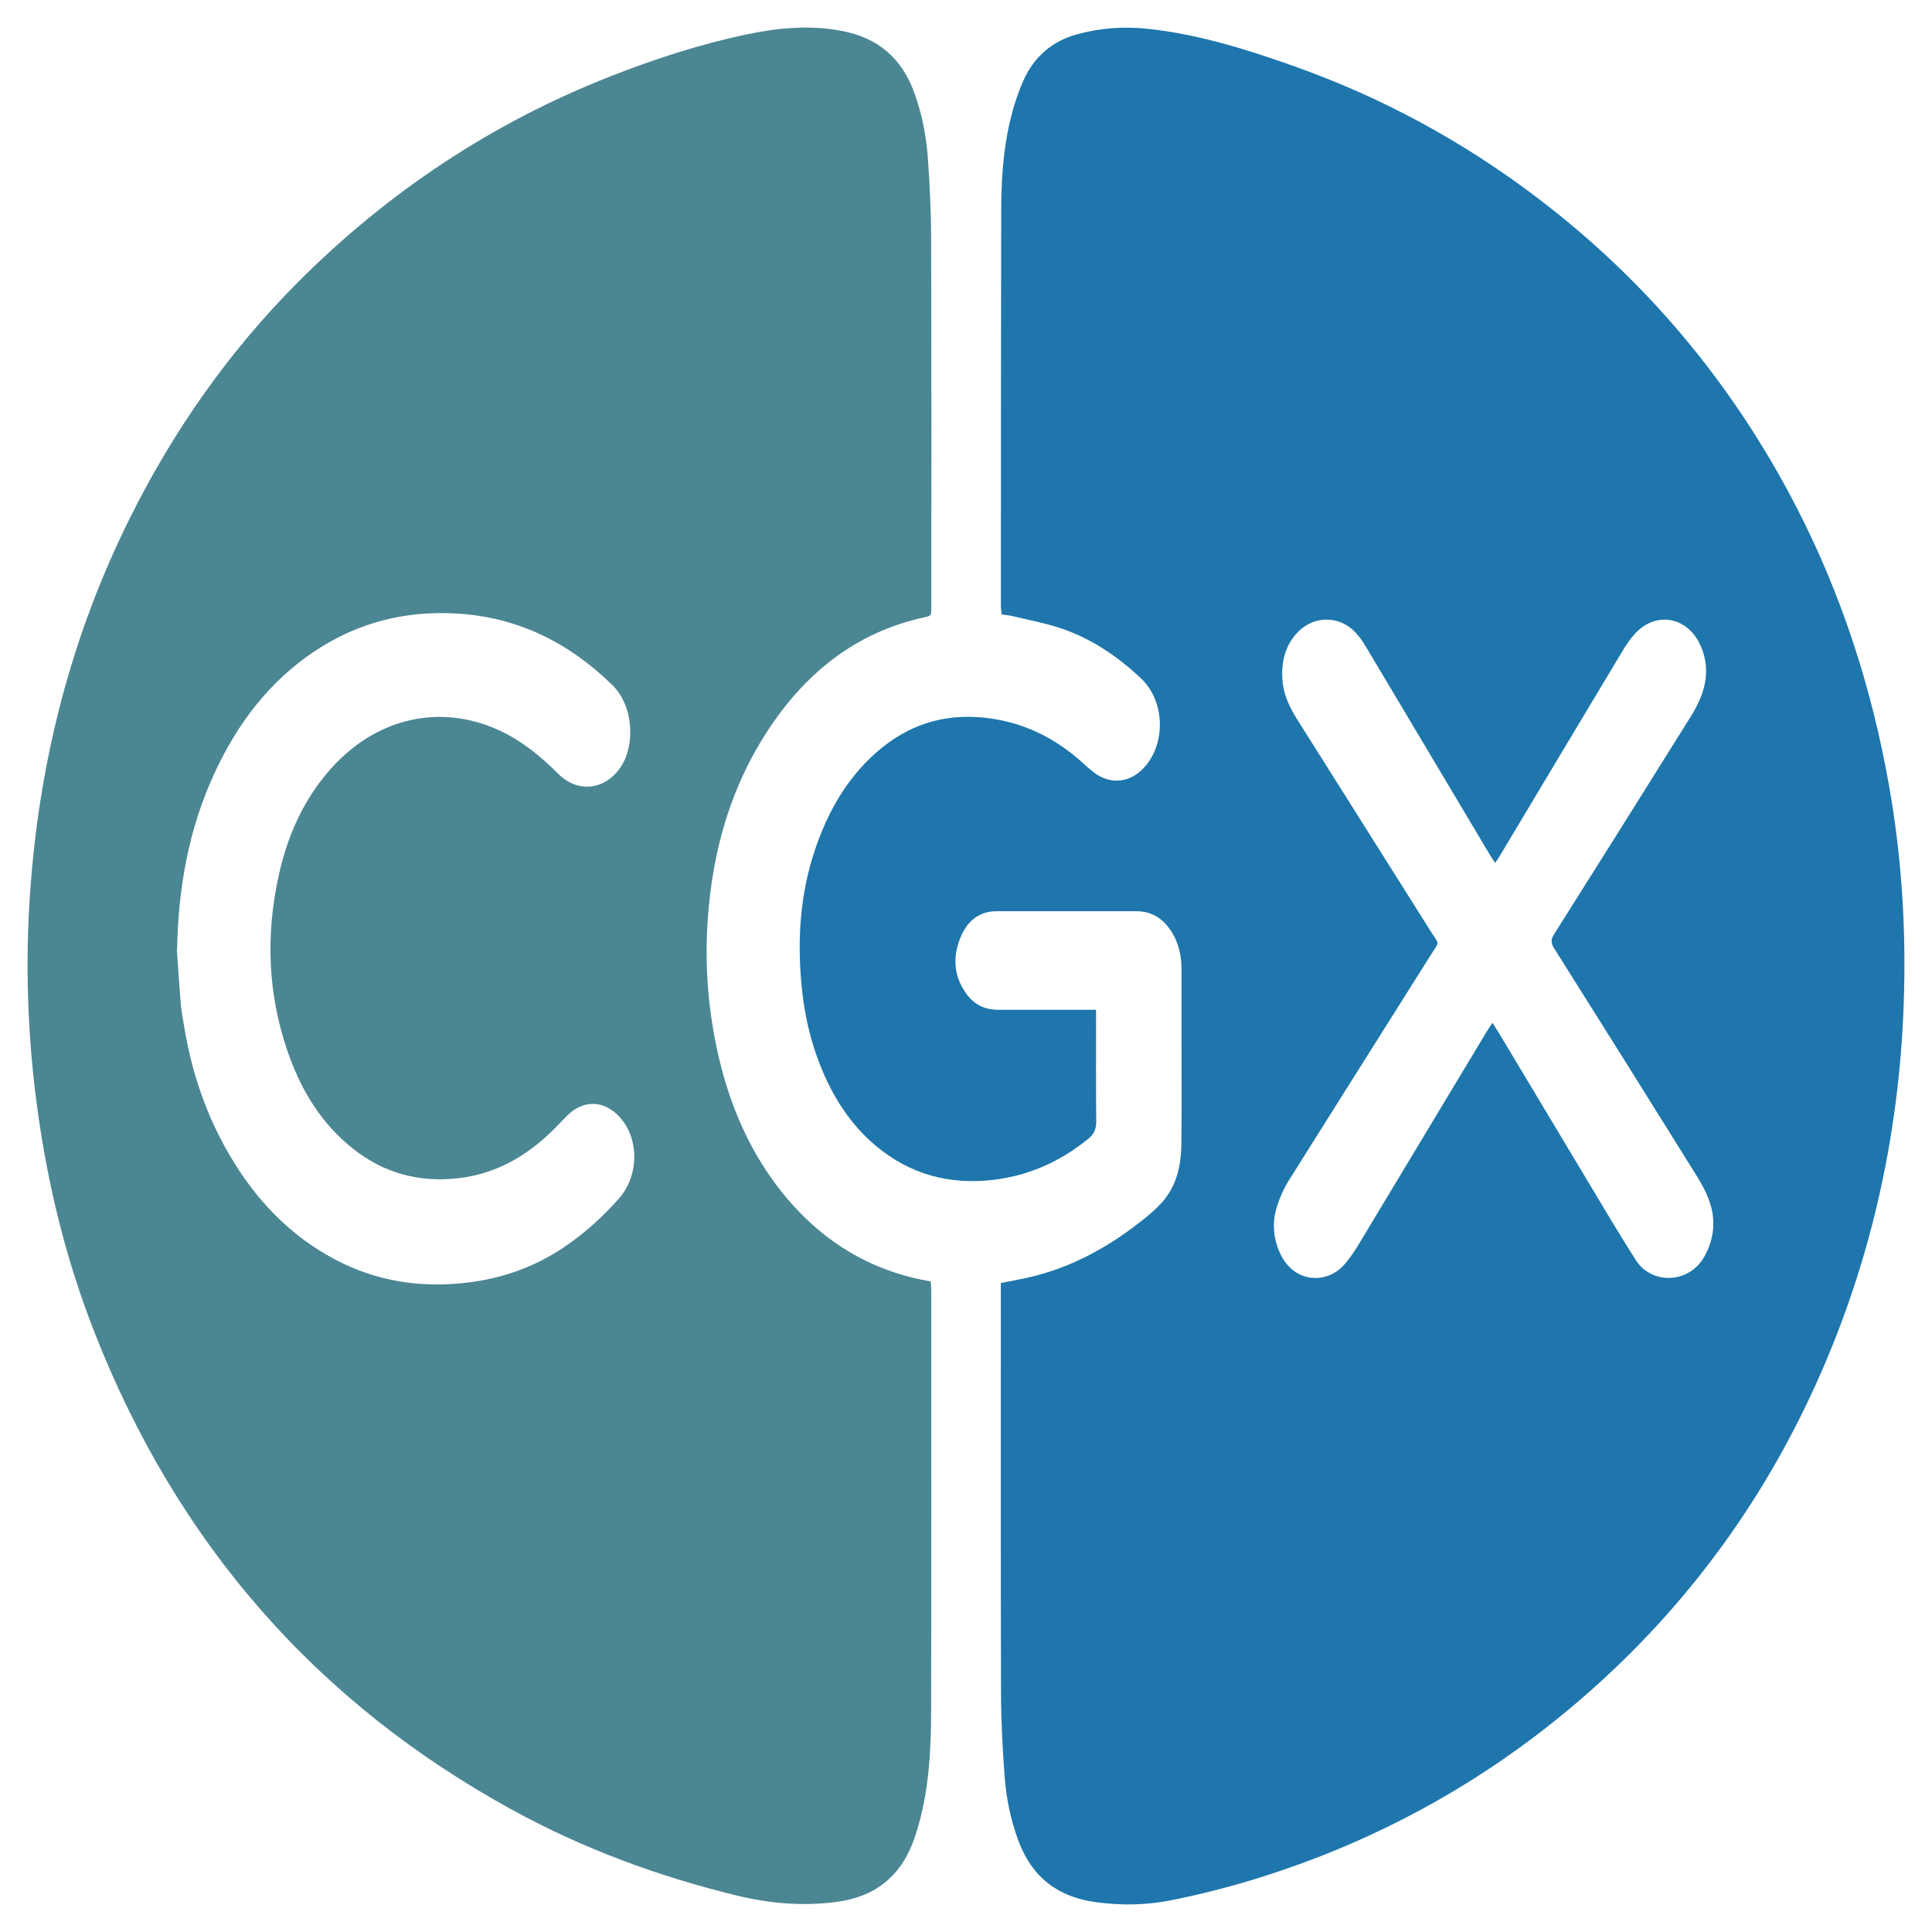
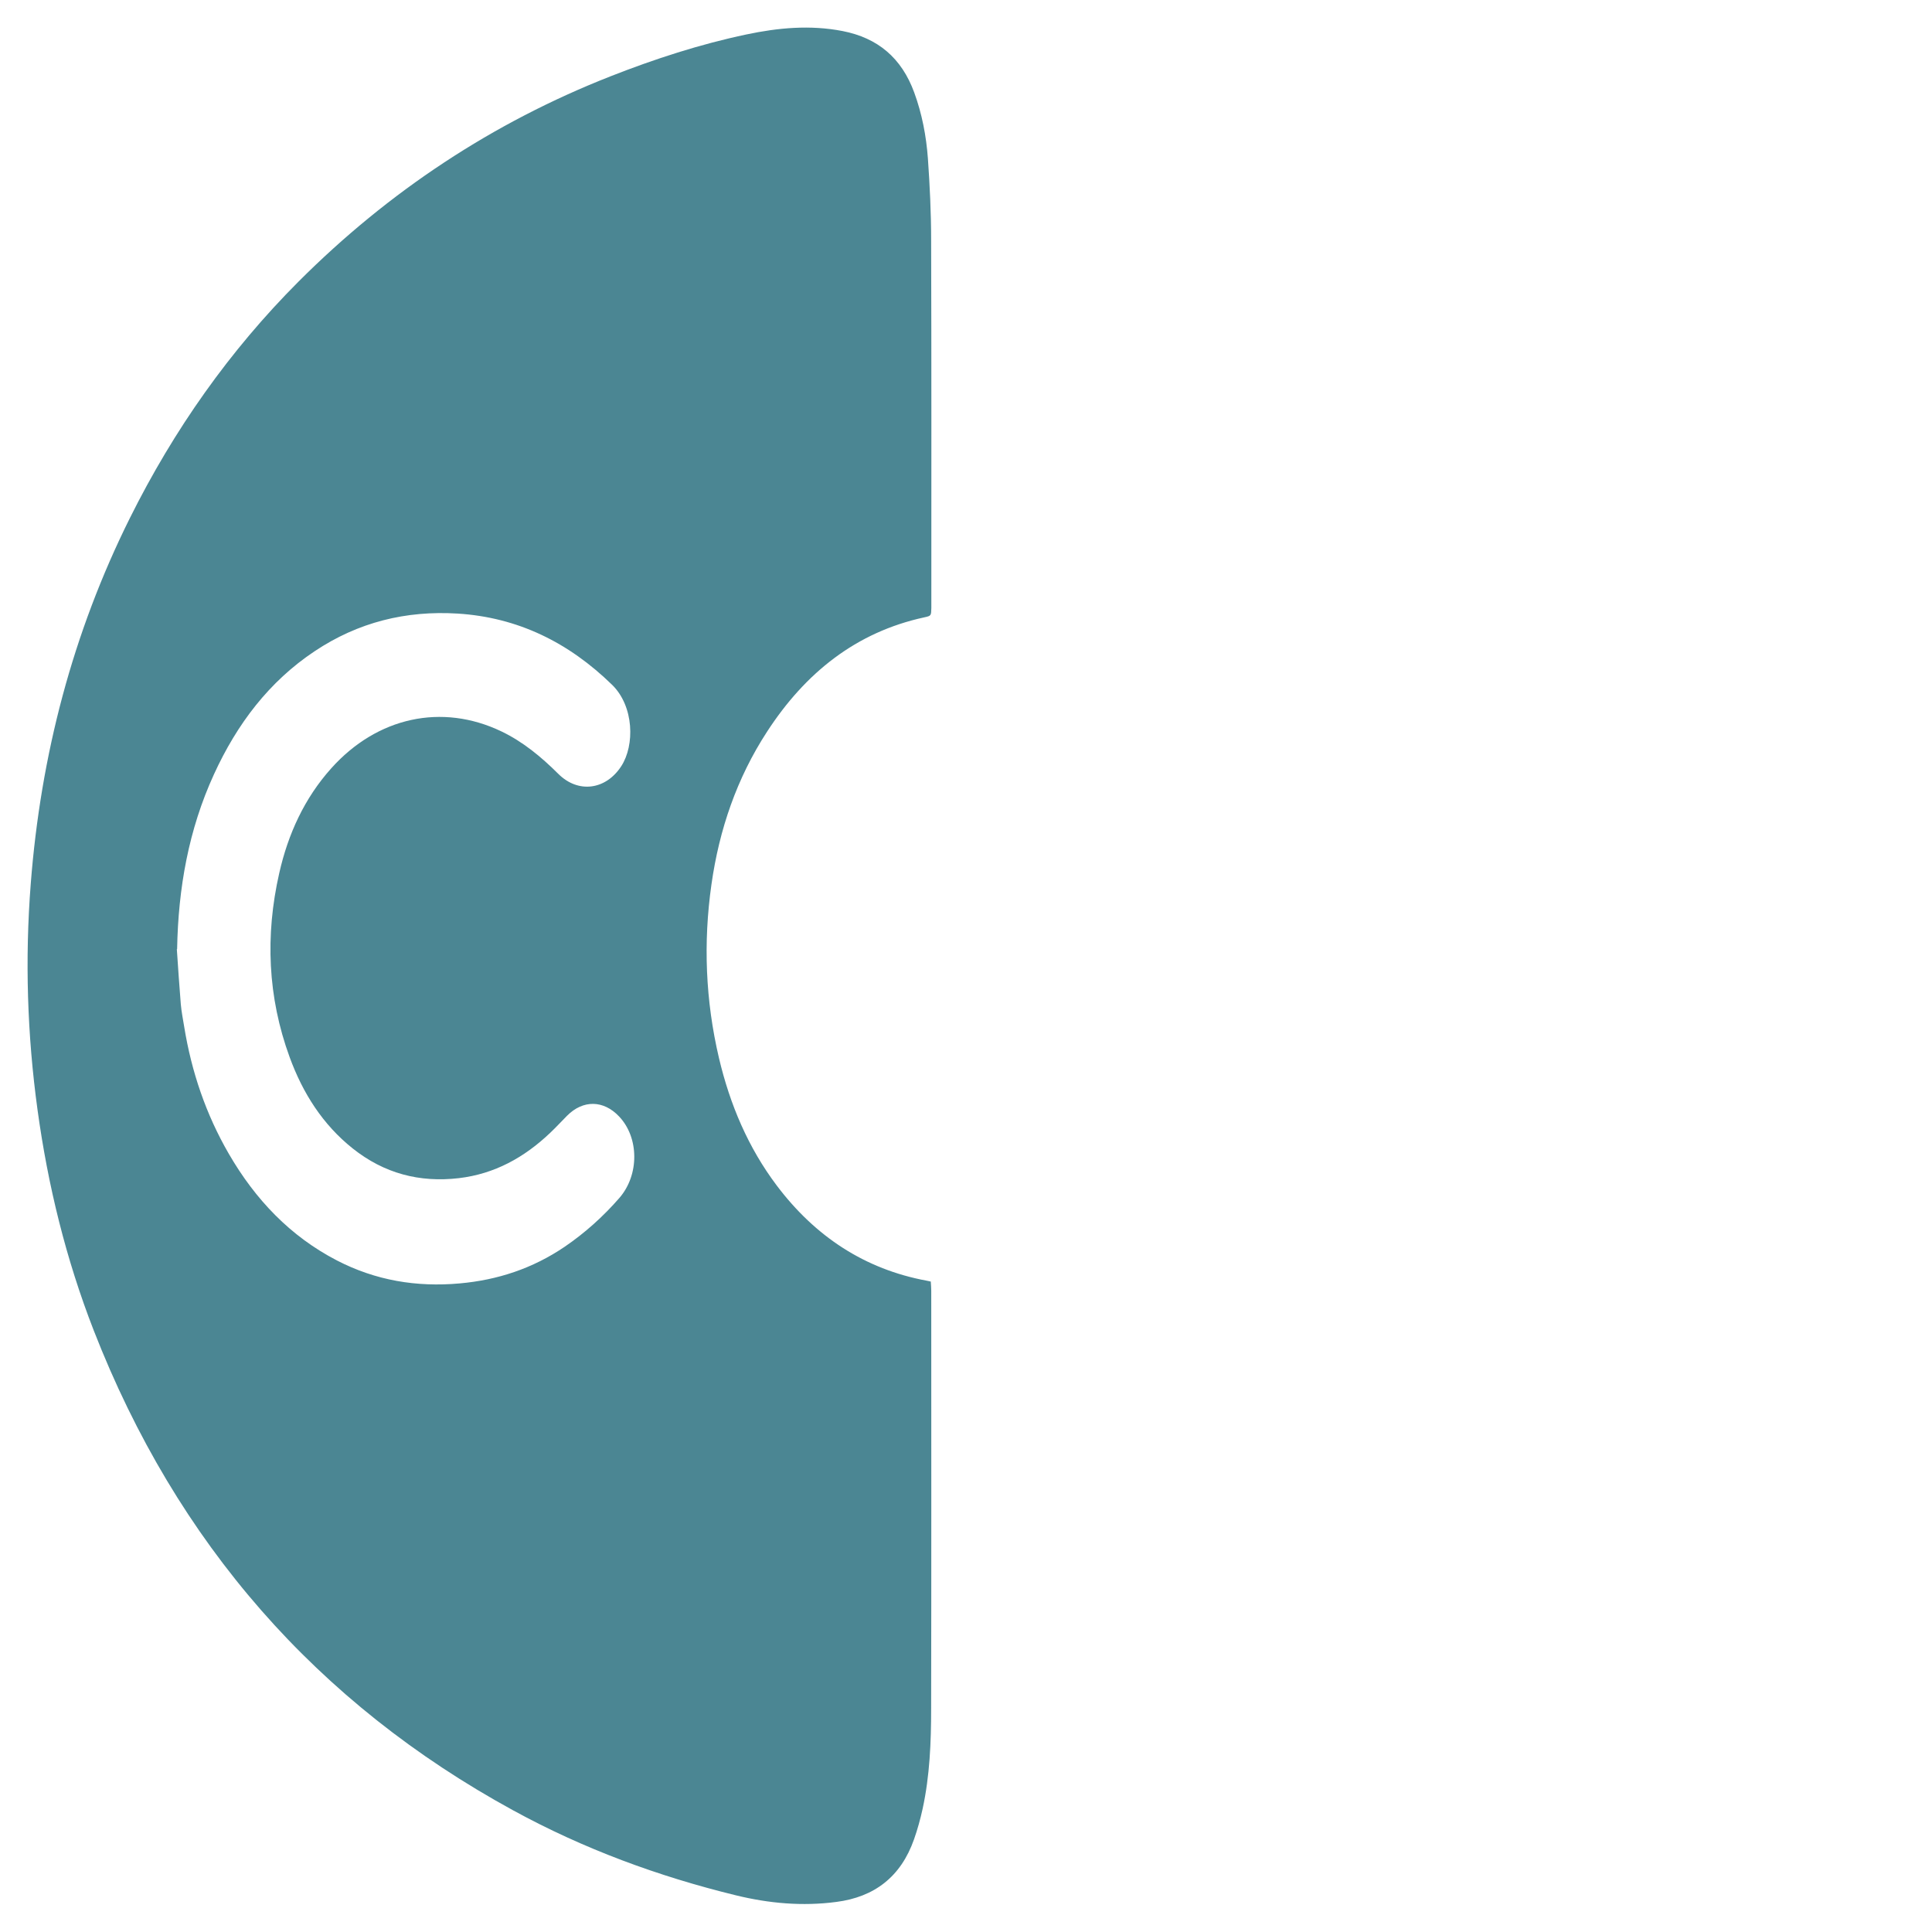
<svg xmlns="http://www.w3.org/2000/svg" width="68" height="68" viewBox="0 0 68 68" fill="none">
  <g clip-path="url(#clip0_1864_87029)">
-     <path d="M35.223 45.158C35.459 45.112 35.656 45.072 35.854 45.035C37.444 44.74 38.846 44.015 40.123 43.014C40.394 42.802 40.665 42.583 40.894 42.325C41.398 41.761 41.569 41.055 41.579 40.31C41.595 39.173 41.586 38.036 41.586 36.9C41.586 35.972 41.586 35.044 41.586 34.119C41.586 33.672 41.499 33.241 41.27 32.853C40.977 32.356 40.563 32.071 39.989 32.071C38.355 32.071 36.72 32.071 35.086 32.071C34.468 32.071 34.06 32.406 33.821 32.959C33.519 33.665 33.56 34.361 34.022 34.991C34.296 35.365 34.672 35.541 35.127 35.541C36.147 35.541 37.166 35.541 38.186 35.541C38.301 35.541 38.415 35.541 38.578 35.541C38.578 35.7 38.578 35.829 38.578 35.958C38.578 37.128 38.572 38.298 38.584 39.468C38.584 39.74 38.505 39.919 38.301 40.084C37.316 40.886 36.214 41.377 34.968 41.526C33.429 41.708 32.043 41.344 30.826 40.33C29.928 39.577 29.313 38.606 28.876 37.513C28.507 36.591 28.297 35.627 28.207 34.633C28.061 33.032 28.166 31.461 28.676 29.934C29.119 28.611 29.781 27.428 30.82 26.504C31.925 25.52 33.197 25.105 34.653 25.261C35.994 25.404 37.138 25.963 38.138 26.878C38.25 26.981 38.364 27.08 38.482 27.173C39.072 27.634 39.776 27.564 40.282 27.001C41.044 26.152 40.999 24.678 40.168 23.886C39.33 23.09 38.383 22.457 37.294 22.099C36.762 21.924 36.204 21.821 35.656 21.689C35.532 21.659 35.408 21.649 35.255 21.626C35.245 21.52 35.229 21.427 35.229 21.331C35.229 16.708 35.229 12.081 35.239 7.458C35.239 6.388 35.303 5.314 35.548 4.27C35.66 3.79 35.812 3.313 36.007 2.865C36.383 2 37.036 1.444 37.918 1.205C38.724 0.986 39.546 0.923 40.381 1.013C42.149 1.198 43.835 1.725 45.504 2.315C48.611 3.412 51.494 4.97 54.142 6.988C57.946 9.884 60.969 13.486 63.206 17.805C64.808 20.903 65.876 24.191 66.487 27.647C66.857 29.735 67.032 31.846 67.029 33.97C67.026 38.775 66.156 43.405 64.308 47.816C62.425 52.31 59.701 56.17 56.133 59.372C52.568 62.573 48.505 64.83 43.988 66.192C43.061 66.47 42.121 66.705 41.175 66.891C40.317 67.06 39.444 67.067 38.575 66.951C37.259 66.775 36.328 66.092 35.844 64.787C35.57 64.048 35.414 63.282 35.357 62.5C35.287 61.542 35.236 60.584 35.233 59.623C35.22 54.954 35.226 50.285 35.226 45.619V45.161L35.223 45.158ZM52.533 36.002C52.628 36.157 52.705 36.273 52.775 36.389C54.1 38.6 55.422 40.81 56.748 43.017C57.019 43.465 57.296 43.912 57.576 44.353C58.124 45.214 59.453 45.204 59.998 44.21C60.338 43.587 60.399 42.931 60.16 42.265C60.052 41.957 59.892 41.665 59.72 41.39C58.054 38.716 56.381 36.041 54.699 33.374C54.581 33.185 54.584 33.062 54.702 32.877C56.305 30.341 57.898 27.799 59.488 25.254C59.644 25.006 59.787 24.744 59.889 24.469C60.118 23.843 60.109 23.213 59.8 22.613C59.316 21.685 58.261 21.536 57.554 22.295C57.379 22.484 57.232 22.706 57.098 22.928C55.664 25.314 54.237 27.703 52.807 30.093C52.759 30.176 52.702 30.255 52.625 30.374C52.549 30.255 52.488 30.169 52.434 30.079C50.975 27.631 49.519 25.181 48.059 22.736C47.961 22.567 47.843 22.408 47.712 22.265C47.155 21.665 46.256 21.655 45.686 22.242C45.23 22.709 45.09 23.299 45.138 23.942C45.176 24.462 45.399 24.913 45.67 25.344C47.234 27.826 48.802 30.305 50.363 32.79C50.669 33.274 50.675 33.105 50.357 33.615C48.697 36.257 47.027 38.891 45.37 41.536C45.192 41.818 45.049 42.136 44.947 42.457C44.759 43.047 44.813 43.634 45.093 44.19C45.59 45.165 46.721 45.208 47.333 44.489C47.502 44.293 47.652 44.074 47.789 43.852C49.305 41.337 50.815 38.822 52.329 36.306C52.383 36.217 52.443 36.131 52.526 36.005L52.533 36.002Z" fill="#1E76AC" />
    <path d="M32.761 45.116C32.767 45.222 32.777 45.331 32.777 45.437C32.777 50.338 32.783 55.236 32.773 60.138C32.773 61.318 32.726 62.501 32.474 63.66C32.394 64.025 32.295 64.386 32.171 64.737C31.706 66.063 30.769 66.769 29.441 66.941C28.246 67.1 27.067 66.994 25.901 66.709C23.174 66.043 20.549 65.079 18.064 63.72C11.169 59.952 6.224 54.335 3.296 46.819C2.325 44.324 1.687 41.732 1.321 39.064C0.958 36.42 0.875 33.769 1.082 31.107C1.433 26.577 2.56 22.272 4.574 18.229C6.119 15.127 8.082 12.341 10.503 9.915C13.686 6.73 17.347 4.314 21.485 2.687C23.047 2.074 24.636 1.557 26.274 1.212C27.389 0.977 28.514 0.871 29.657 1.093C30.894 1.335 31.732 2.037 32.178 3.257C32.452 4.006 32.601 4.785 32.659 5.577C32.726 6.534 32.773 7.492 32.773 8.453C32.786 12.678 32.78 16.907 32.78 21.132C32.78 21.222 32.78 21.308 32.78 21.398C32.773 21.669 32.777 21.676 32.531 21.729C30.132 22.249 28.342 23.681 26.994 25.759C25.936 27.386 25.315 29.192 25.041 31.127C24.748 33.182 24.831 35.22 25.305 37.238C25.691 38.875 26.334 40.393 27.338 41.725C28.692 43.522 30.438 44.672 32.617 45.076C32.659 45.082 32.7 45.096 32.767 45.109L32.761 45.116ZM6.224 33.404C6.269 34.053 6.31 34.703 6.364 35.349C6.387 35.611 6.441 35.873 6.482 36.131C6.74 37.725 7.25 39.223 8.053 40.609C8.987 42.222 10.22 43.515 11.857 44.363C13.221 45.069 14.661 45.308 16.177 45.172C17.516 45.053 18.749 44.645 19.873 43.883C20.587 43.396 21.23 42.819 21.801 42.163C22.505 41.351 22.495 40.042 21.794 39.3C21.246 38.716 20.523 38.703 19.959 39.27C19.762 39.469 19.57 39.677 19.367 39.87C18.452 40.741 17.407 41.318 16.152 41.467C14.766 41.629 13.517 41.301 12.412 40.42C11.363 39.584 10.659 38.481 10.194 37.208C9.42 35.091 9.331 32.923 9.828 30.733C10.14 29.351 10.717 28.092 11.66 27.041C13.275 25.238 15.553 24.741 17.646 25.742C18.408 26.107 19.051 26.64 19.653 27.24C20.354 27.936 21.326 27.803 21.868 26.965C22.342 26.233 22.32 24.864 21.546 24.105C20.01 22.607 18.223 21.729 16.107 21.596C14.291 21.484 12.606 21.898 11.073 22.922C9.471 23.989 8.34 25.484 7.531 27.253C6.638 29.199 6.272 31.263 6.234 33.411L6.224 33.404Z" fill="#4B8693" />
  </g>
  <defs>
    <clipPath id="clip0_1864_87029">
      <rect width="68" height="68" fill="white" />
    </clipPath>
  </defs>
</svg>